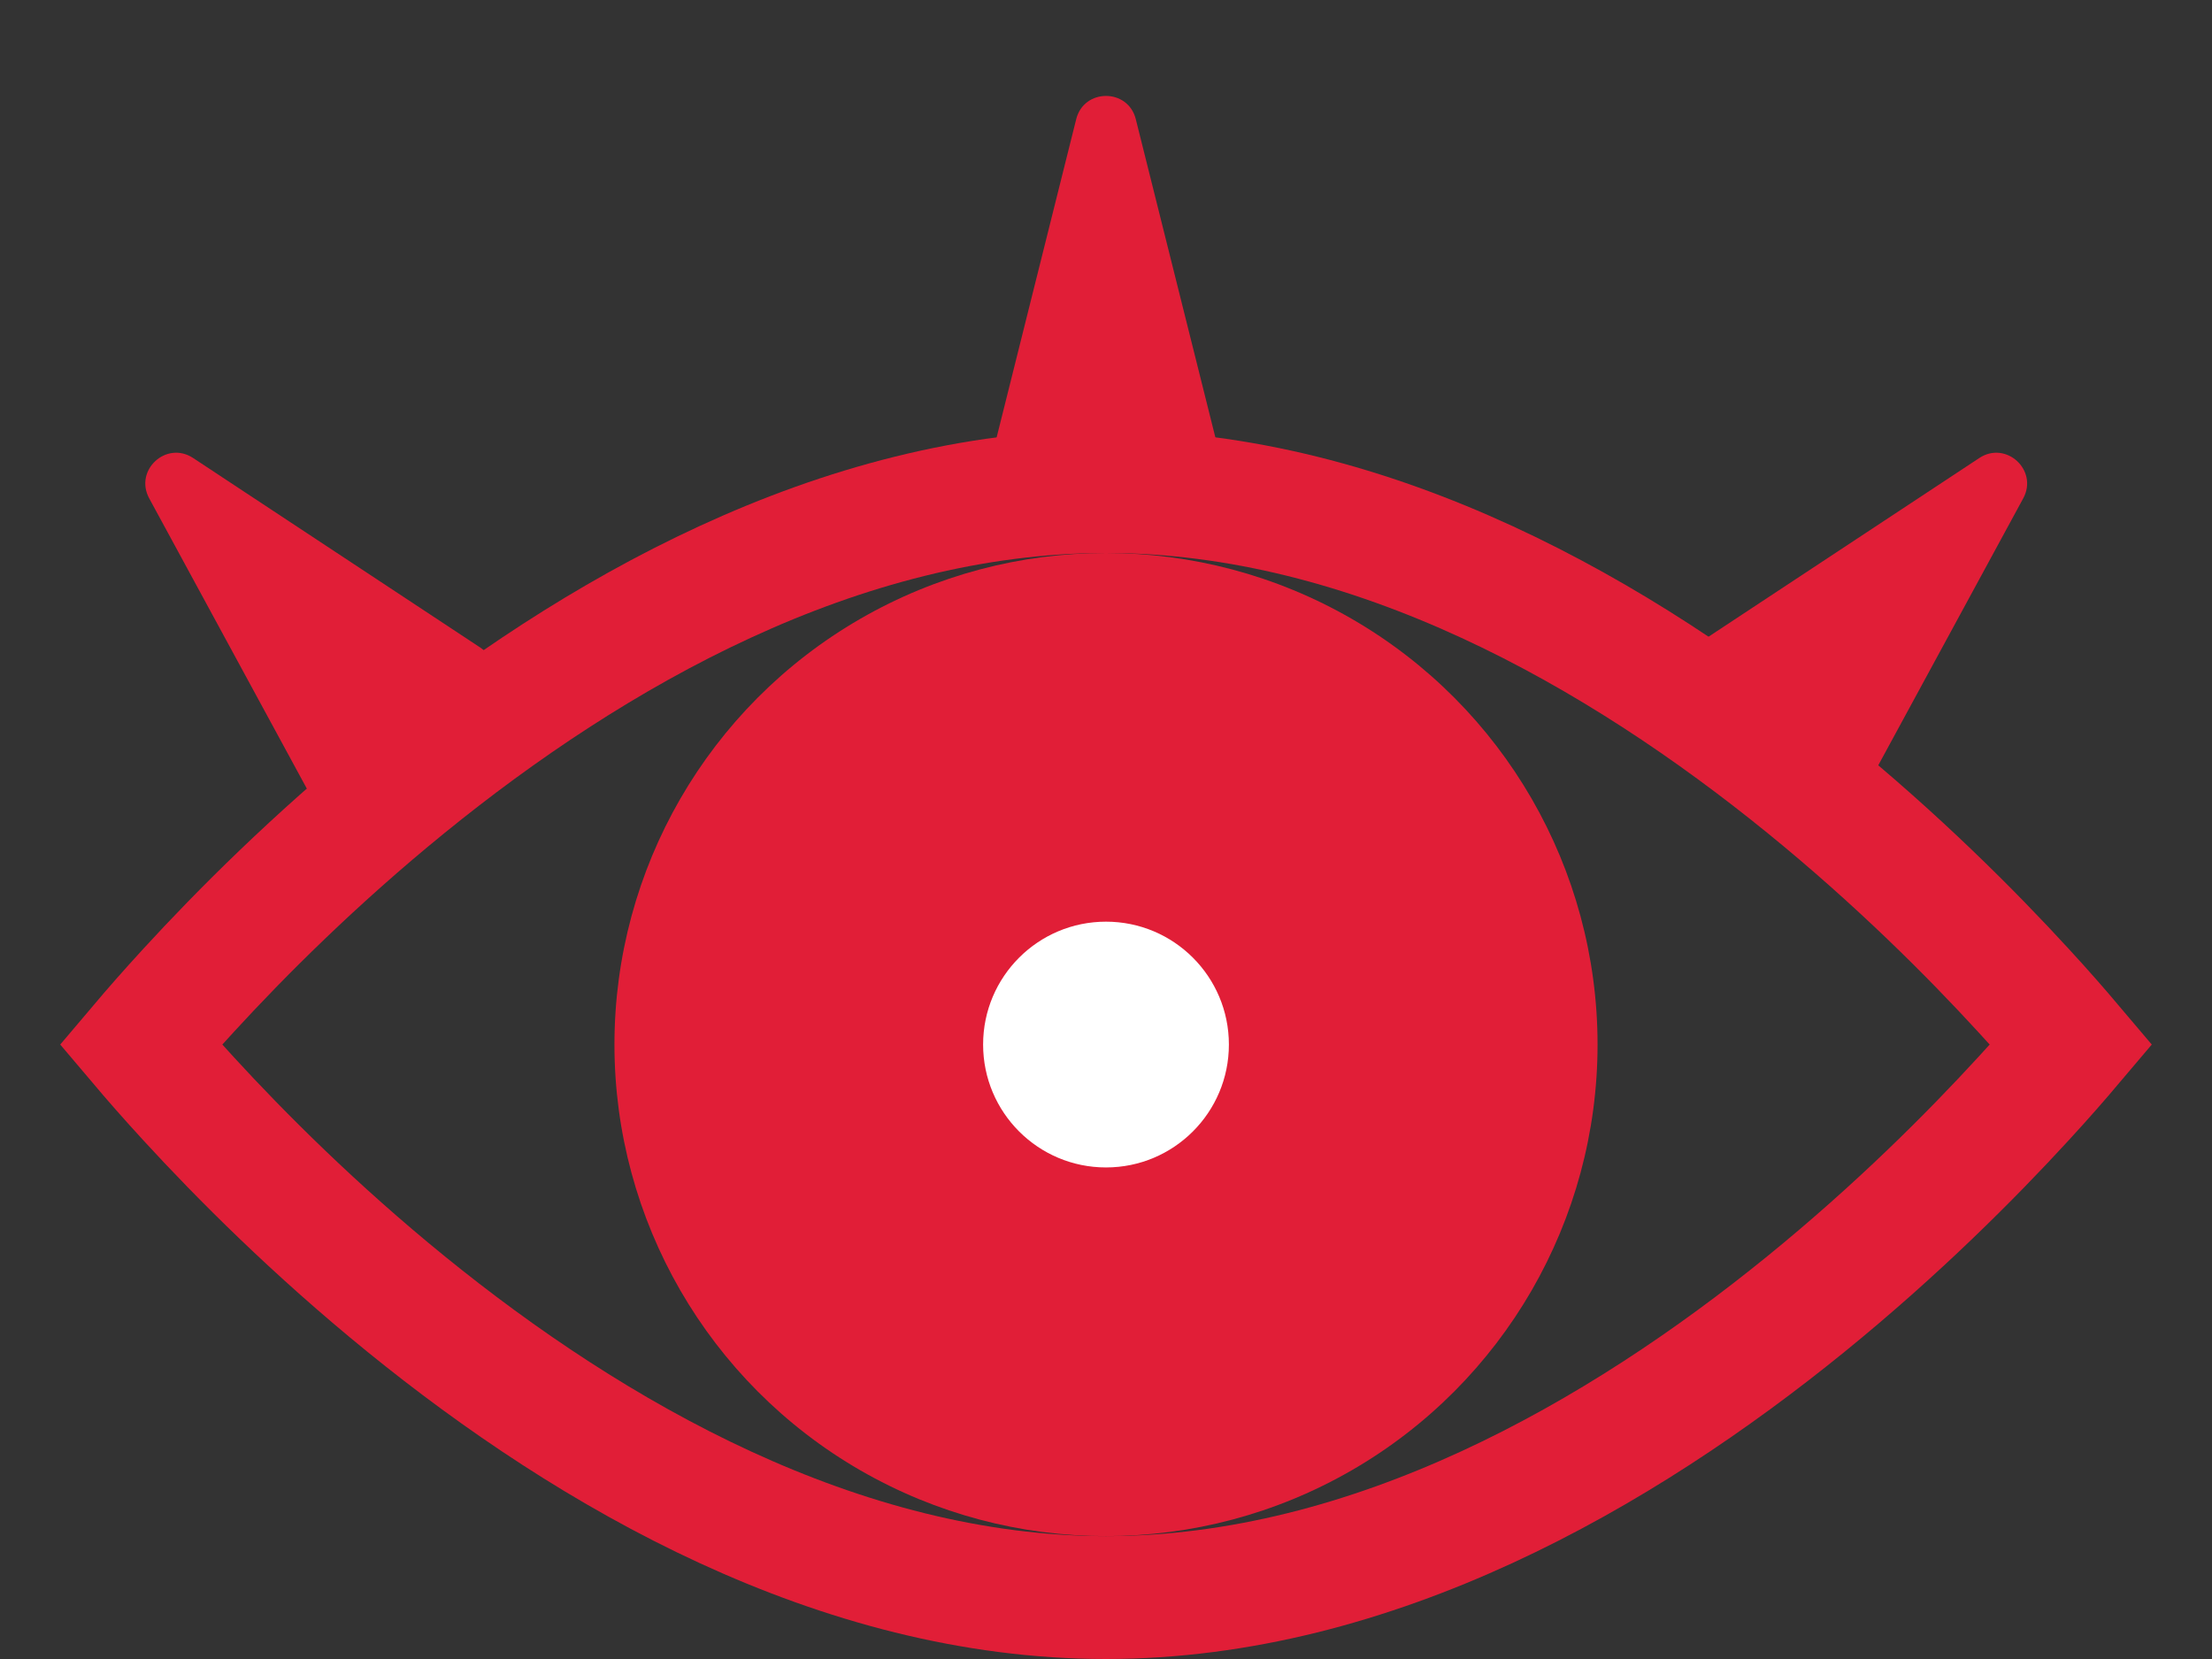
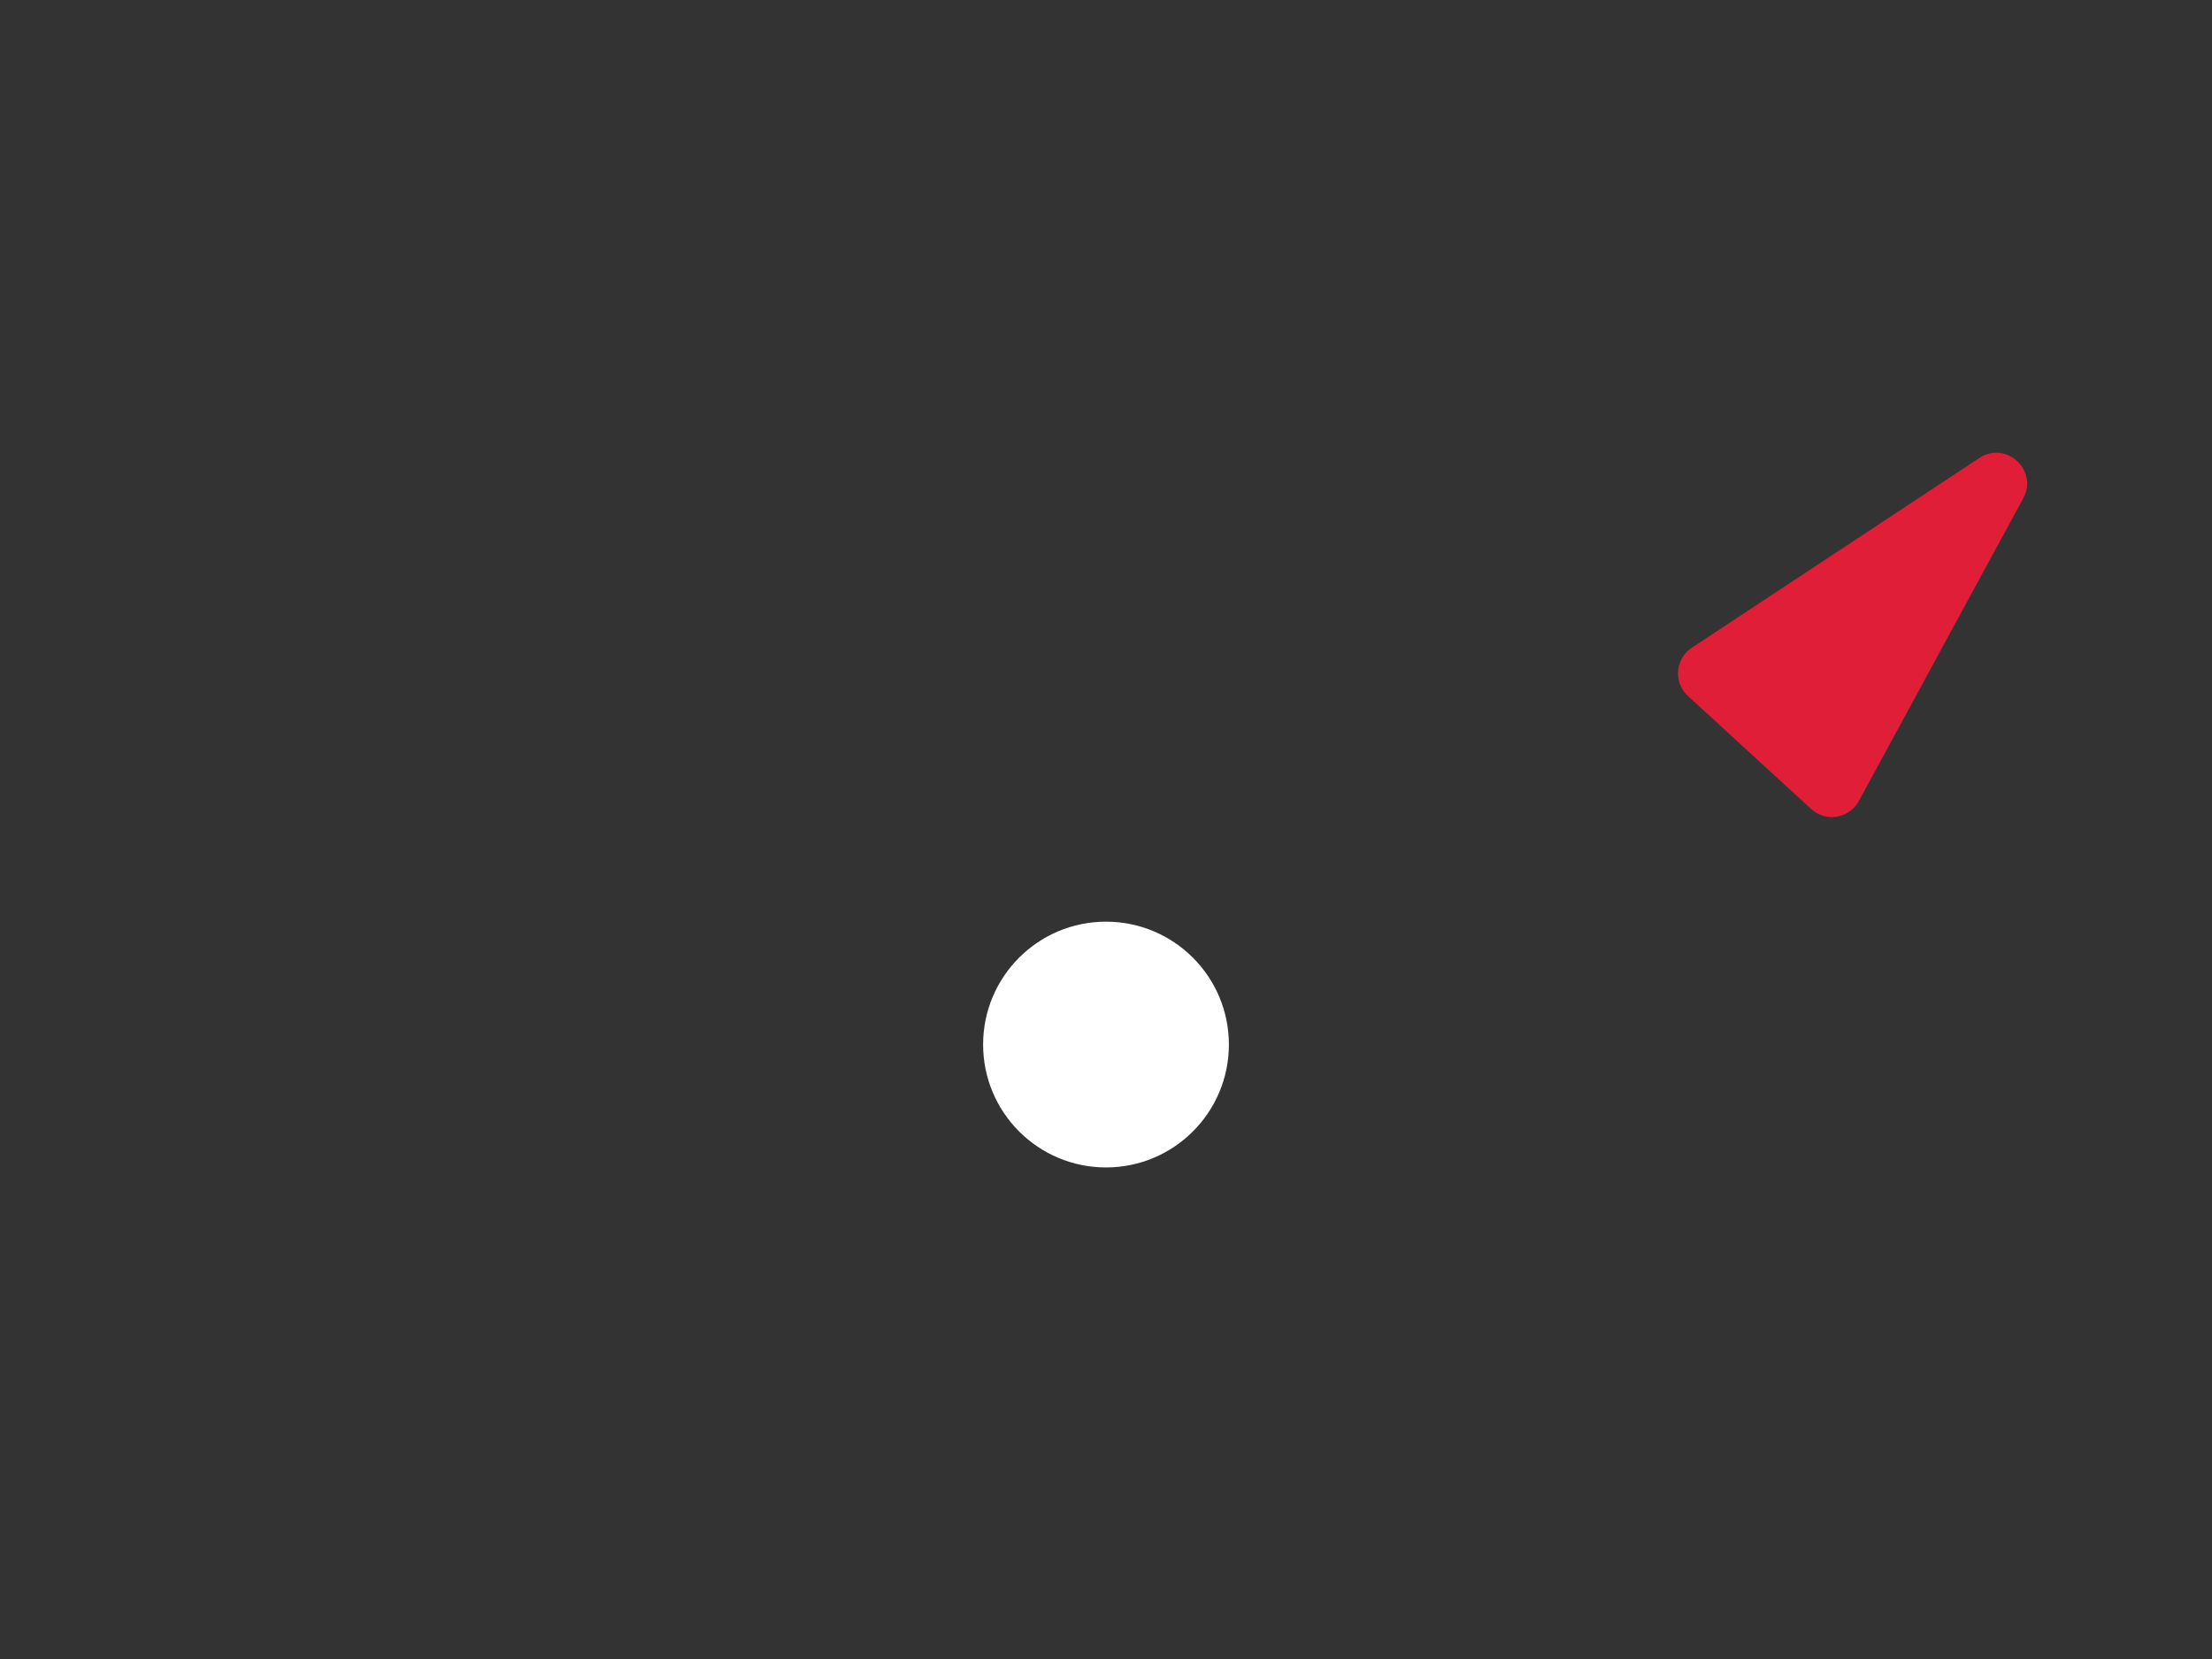
<svg xmlns="http://www.w3.org/2000/svg" width="36" height="27" viewBox="0 0 36 27" fill="none">
  <rect x="0" y="0" width="36" height="27" fill="#333333" stroke="none" />
-   <circle cx="18" cy="17" r="8" fill="#E11E37" />
-   <path d="M3.073 17.886C2.756 17.541 2.493 17.24 2.29 17C2.493 16.76 2.756 16.459 3.073 16.114C3.909 15.203 5.118 13.988 6.61 12.776C9.62 10.33 13.647 8 18 8C22.353 8 26.38 10.33 29.39 12.776C30.882 13.988 32.091 15.203 32.927 16.114C33.245 16.459 33.507 16.76 33.71 17C33.507 17.24 33.245 17.541 32.927 17.886C32.091 18.797 30.882 20.012 29.39 21.224C26.38 23.67 22.353 26 18 26C13.647 26 9.62 23.67 6.61 21.224C5.118 20.012 3.909 18.797 3.073 17.886Z" stroke="#E11E37" stroke-width="2" />
  <circle cx="18" cy="17" r="2" fill="white" />
-   <path d="M17.515 1.94L16.155 7.379C16.076 7.694 16.315 8 16.64 8H19.36C19.685 8 19.924 7.694 19.845 7.379L18.485 1.94C18.359 1.435 17.641 1.435 17.515 1.94Z" fill="#E11E37" />
  <path d="M32.213 7.454L27.534 10.542C27.263 10.722 27.232 11.108 27.472 11.328L29.476 13.166C29.715 13.386 30.098 13.322 30.253 13.036L32.928 8.11C33.176 7.652 32.647 7.167 32.213 7.454Z" fill="#E11E37" />
-   <path d="M3.143 7.454L7.821 10.542C8.093 10.722 8.123 11.108 7.884 11.328L5.88 13.166C5.64 13.386 5.258 13.322 5.103 13.036L2.428 8.11C2.18 7.652 2.708 7.167 3.143 7.454Z" fill="#E11E37" />
</svg>